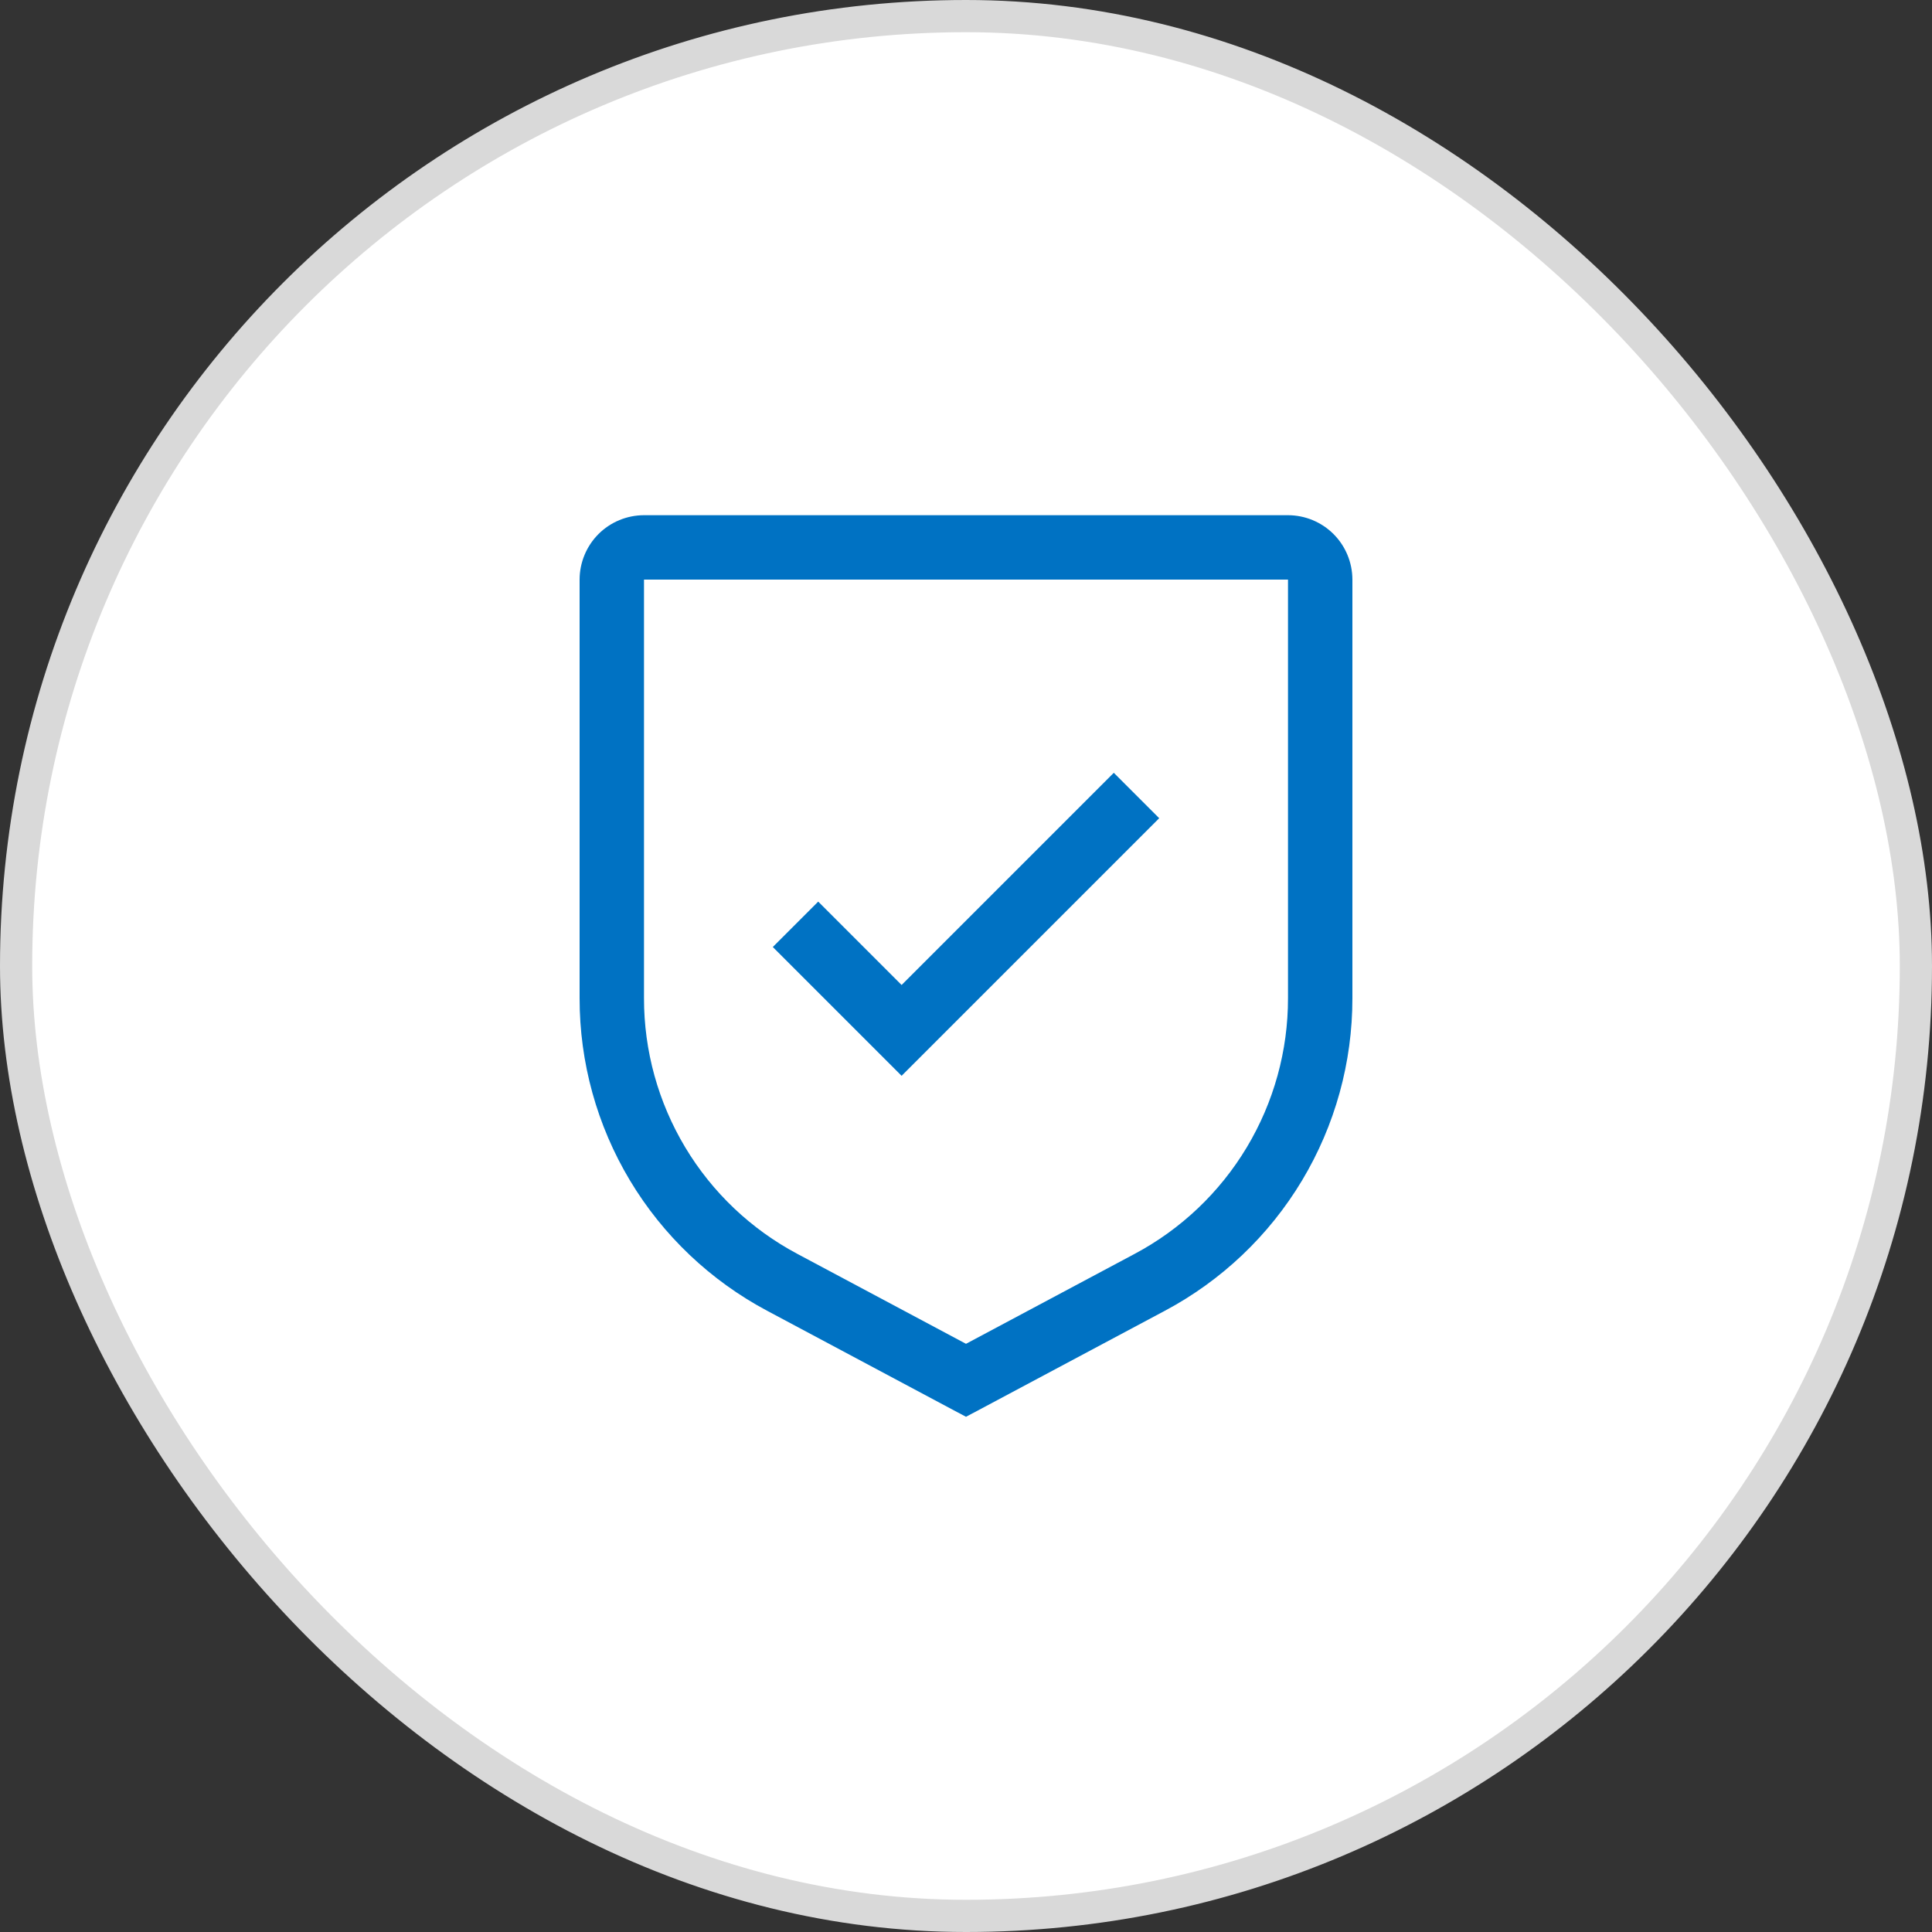
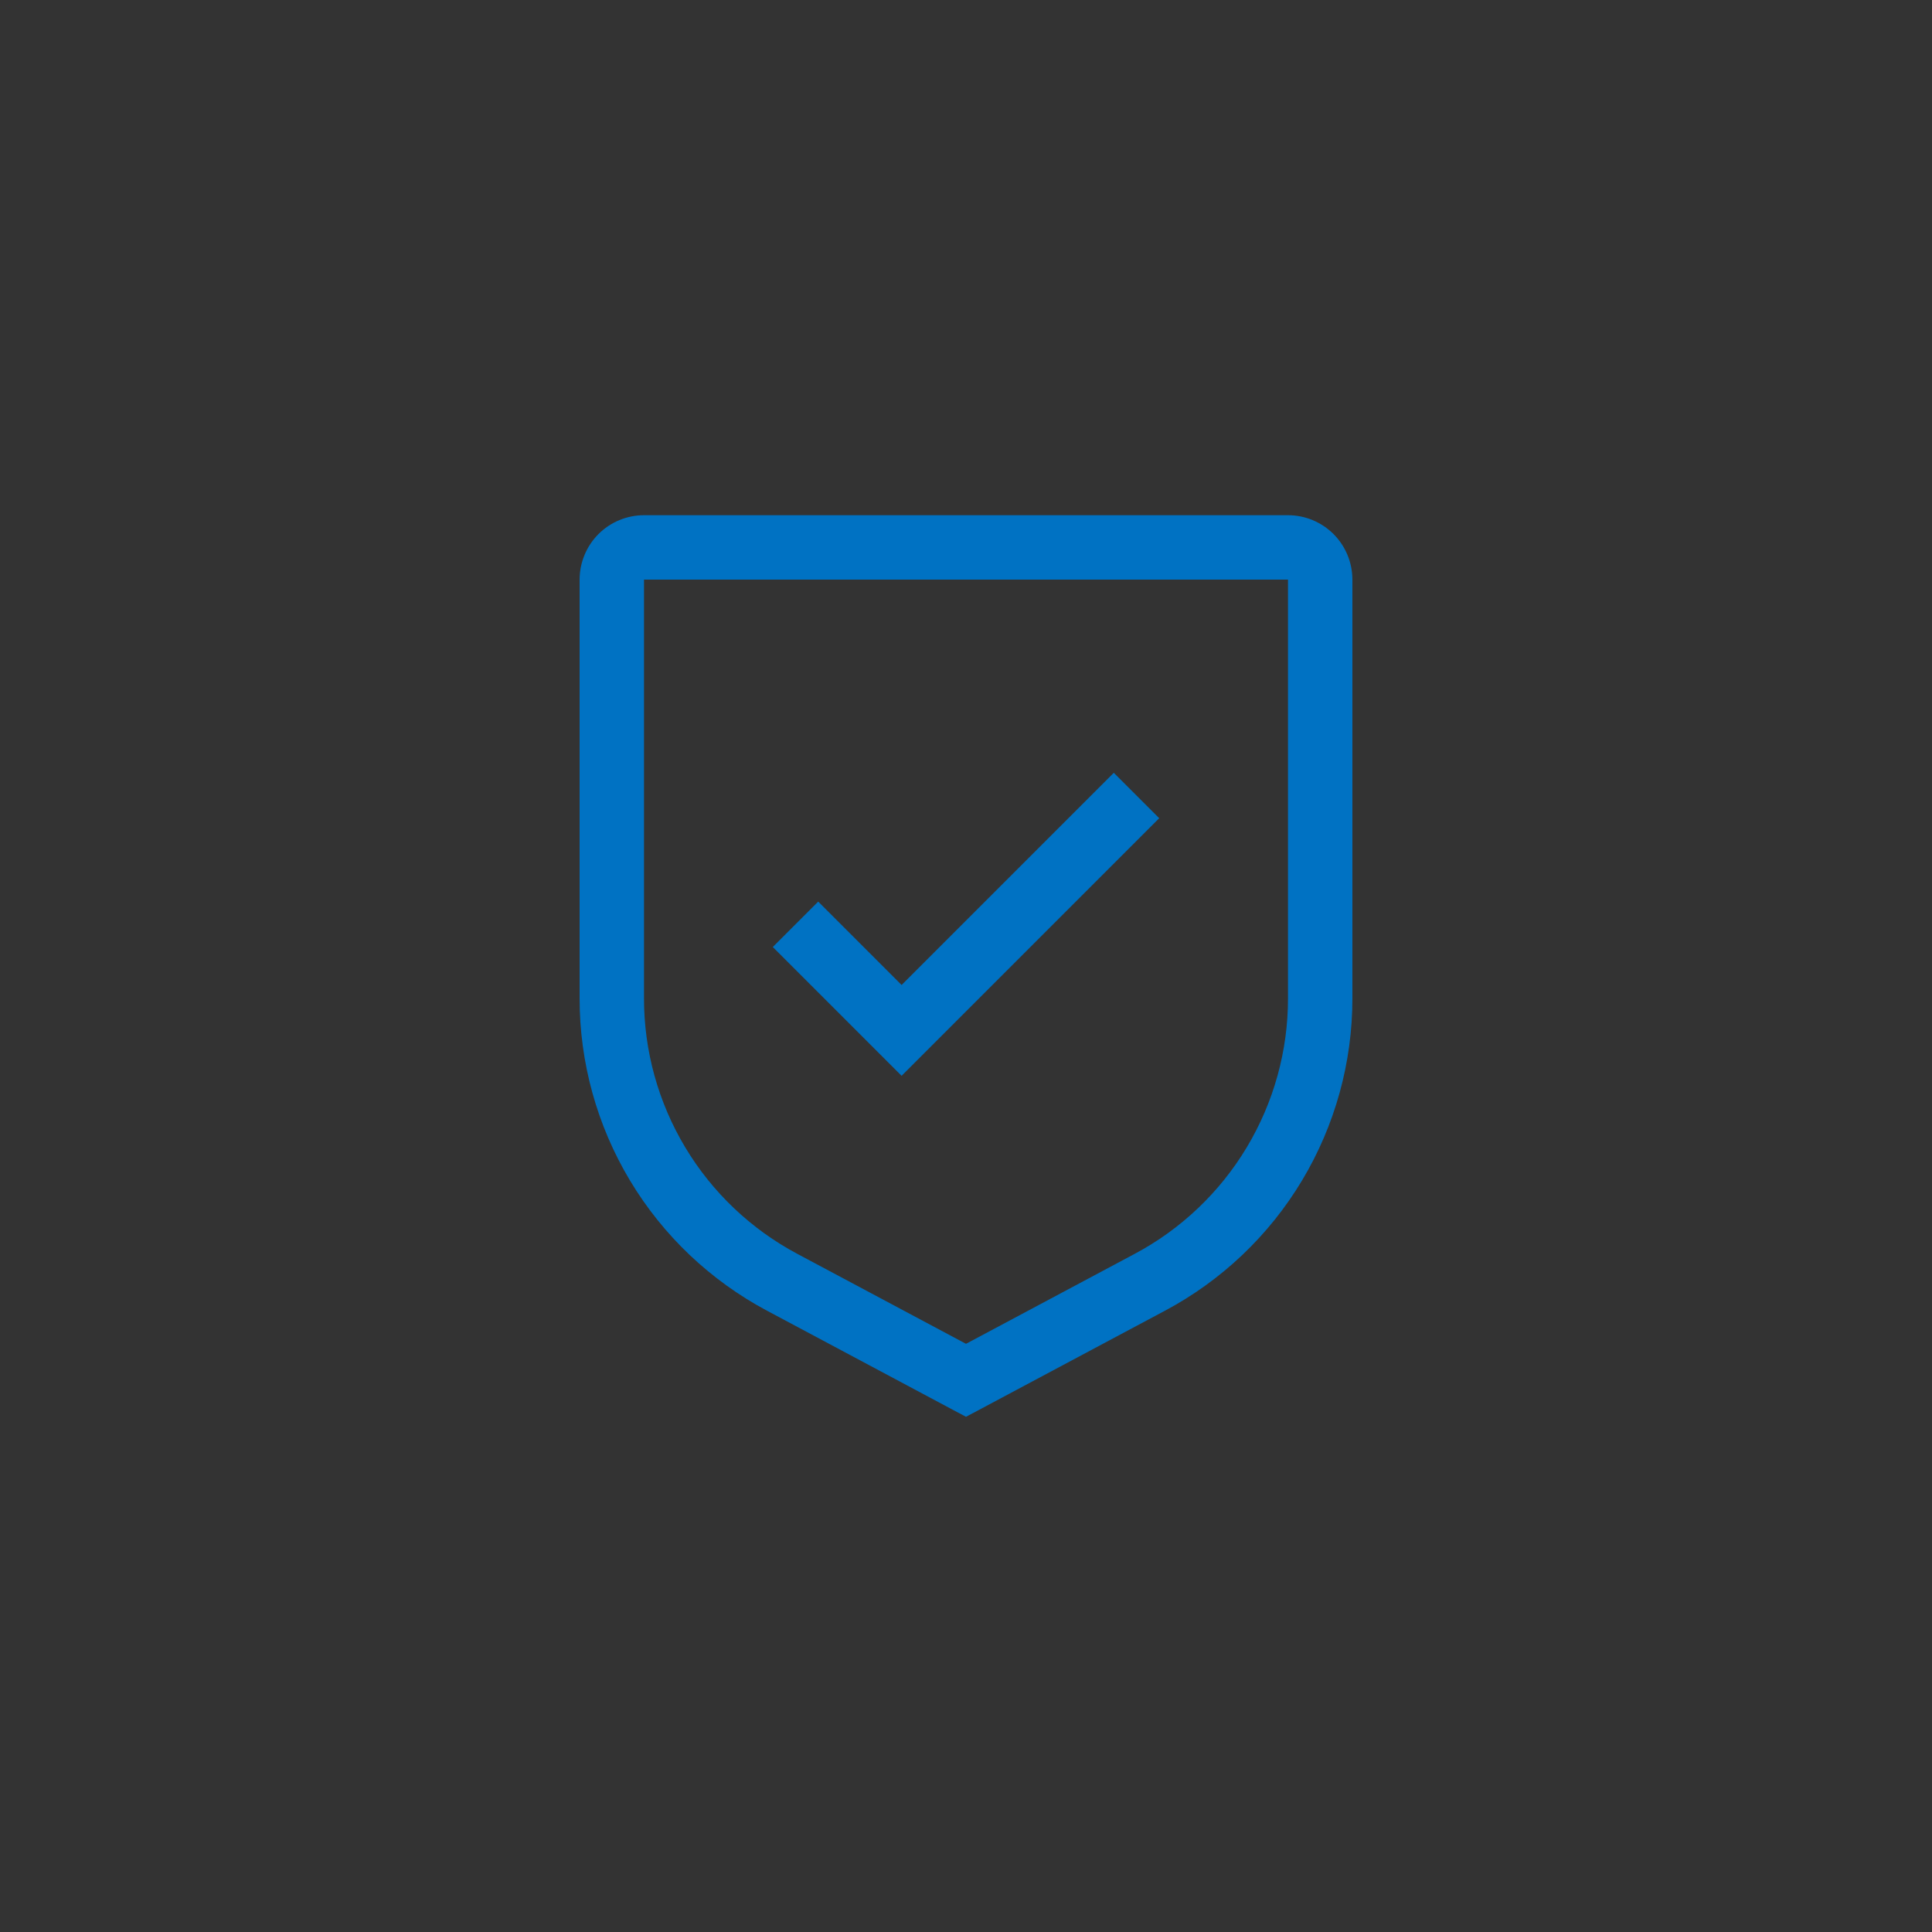
<svg xmlns="http://www.w3.org/2000/svg" width="60" height="60" viewBox="0 0 60 60" fill="none">
  <rect x="0" y="0" width="60" height="60" fill="#333333" stroke="none" />
-   <rect x="0.5" y="0.5" width="59" height="59" rx="29.5" fill="white" />
-   <rect x="0.5" y="0.5" width="59" height="59" rx="29.5" stroke="#D9D9D9" />
  <g clip-path="url(#clip0_3222_19458)">
    <path d="M28 30.59L25.41 28L24 29.41L28 33.41L36 25.41L34.59 24L28 30.59Z" fill="#0072C3" />
    <path d="M30 44L23.824 40.707C22.064 39.77 20.591 38.372 19.565 36.662C18.539 34.952 17.998 32.994 18 31V18C18.001 17.47 18.212 16.961 18.586 16.586C18.961 16.211 19.47 16.001 20 16H40C40.53 16.001 41.039 16.211 41.414 16.586C41.789 16.961 41.999 17.47 42 18V31C42.002 32.994 41.461 34.952 40.435 36.662C39.409 38.372 37.937 39.77 36.176 40.707L30 44ZM20 18V31C19.998 32.632 20.441 34.233 21.281 35.633C22.12 37.032 23.325 38.176 24.766 38.942L30 41.733L35.234 38.942C36.675 38.176 37.88 37.032 38.719 35.633C39.559 34.233 40.002 32.632 40 31V18H20Z" fill="#0072C3" />
  </g>
  <defs>
    <clipPath id="clip0_3222_19458">
      <rect width="32" height="32" fill="white" transform="translate(14 14)" />
    </clipPath>
  </defs>
</svg>